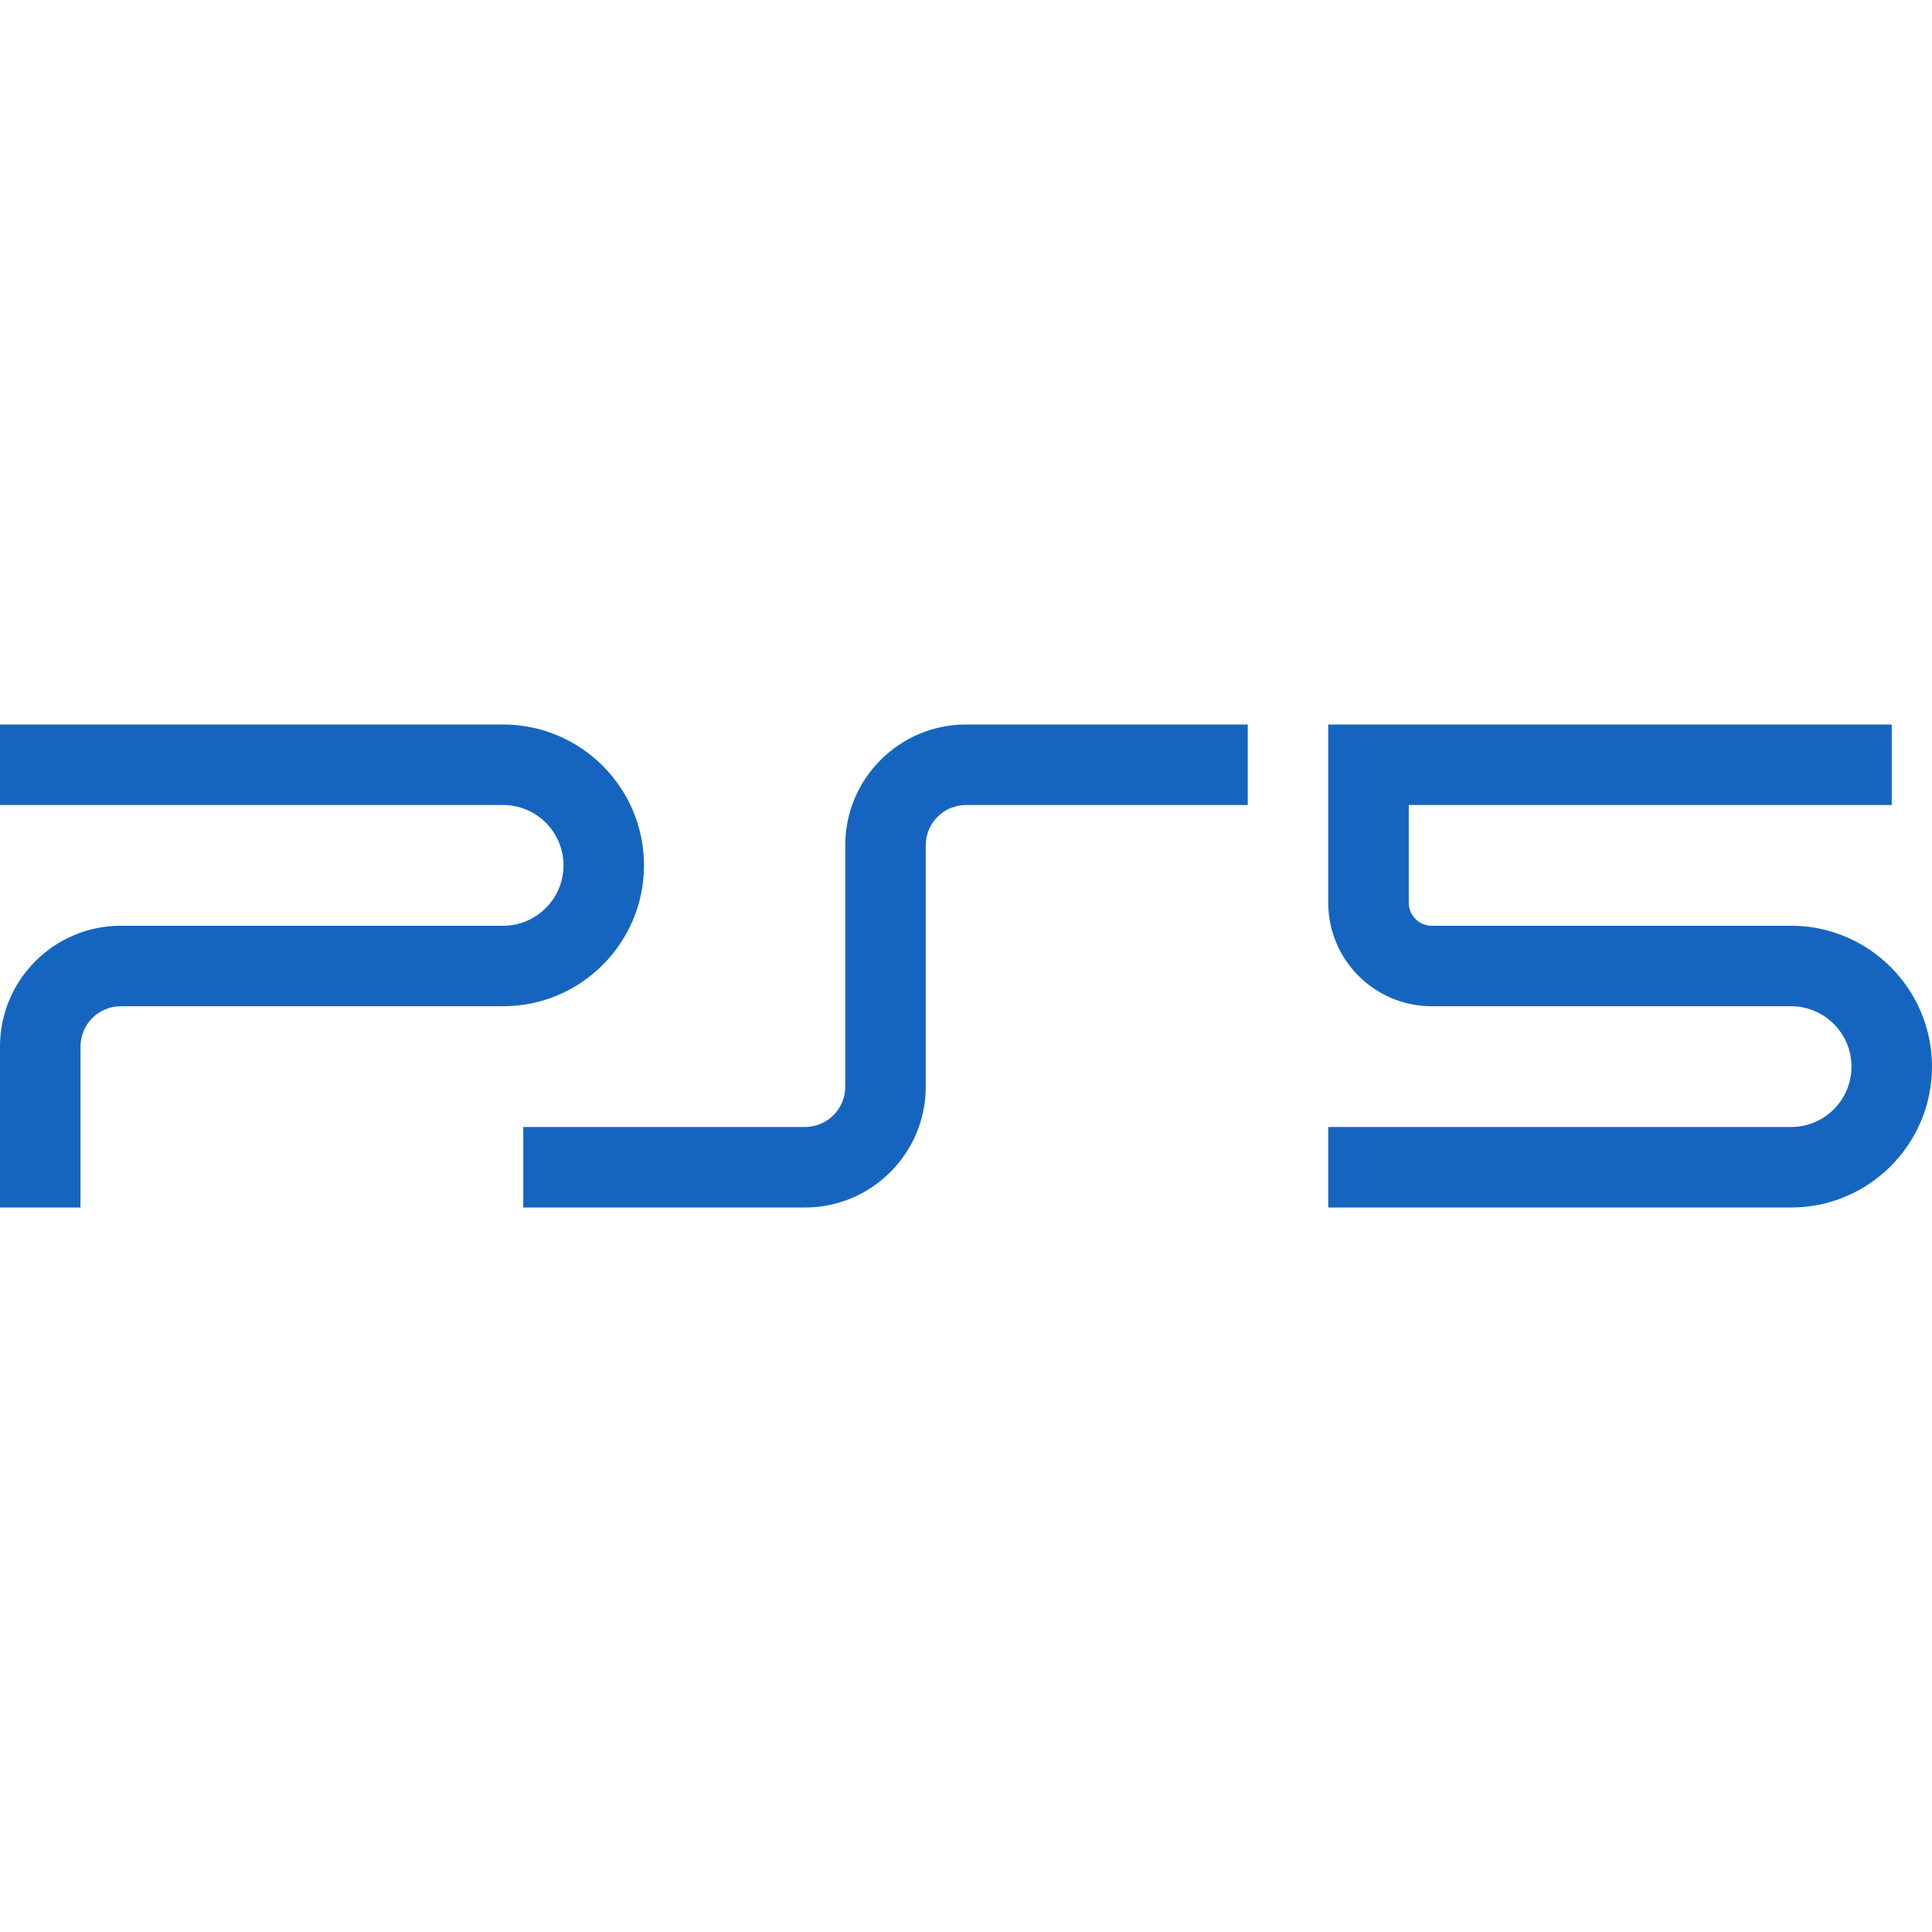
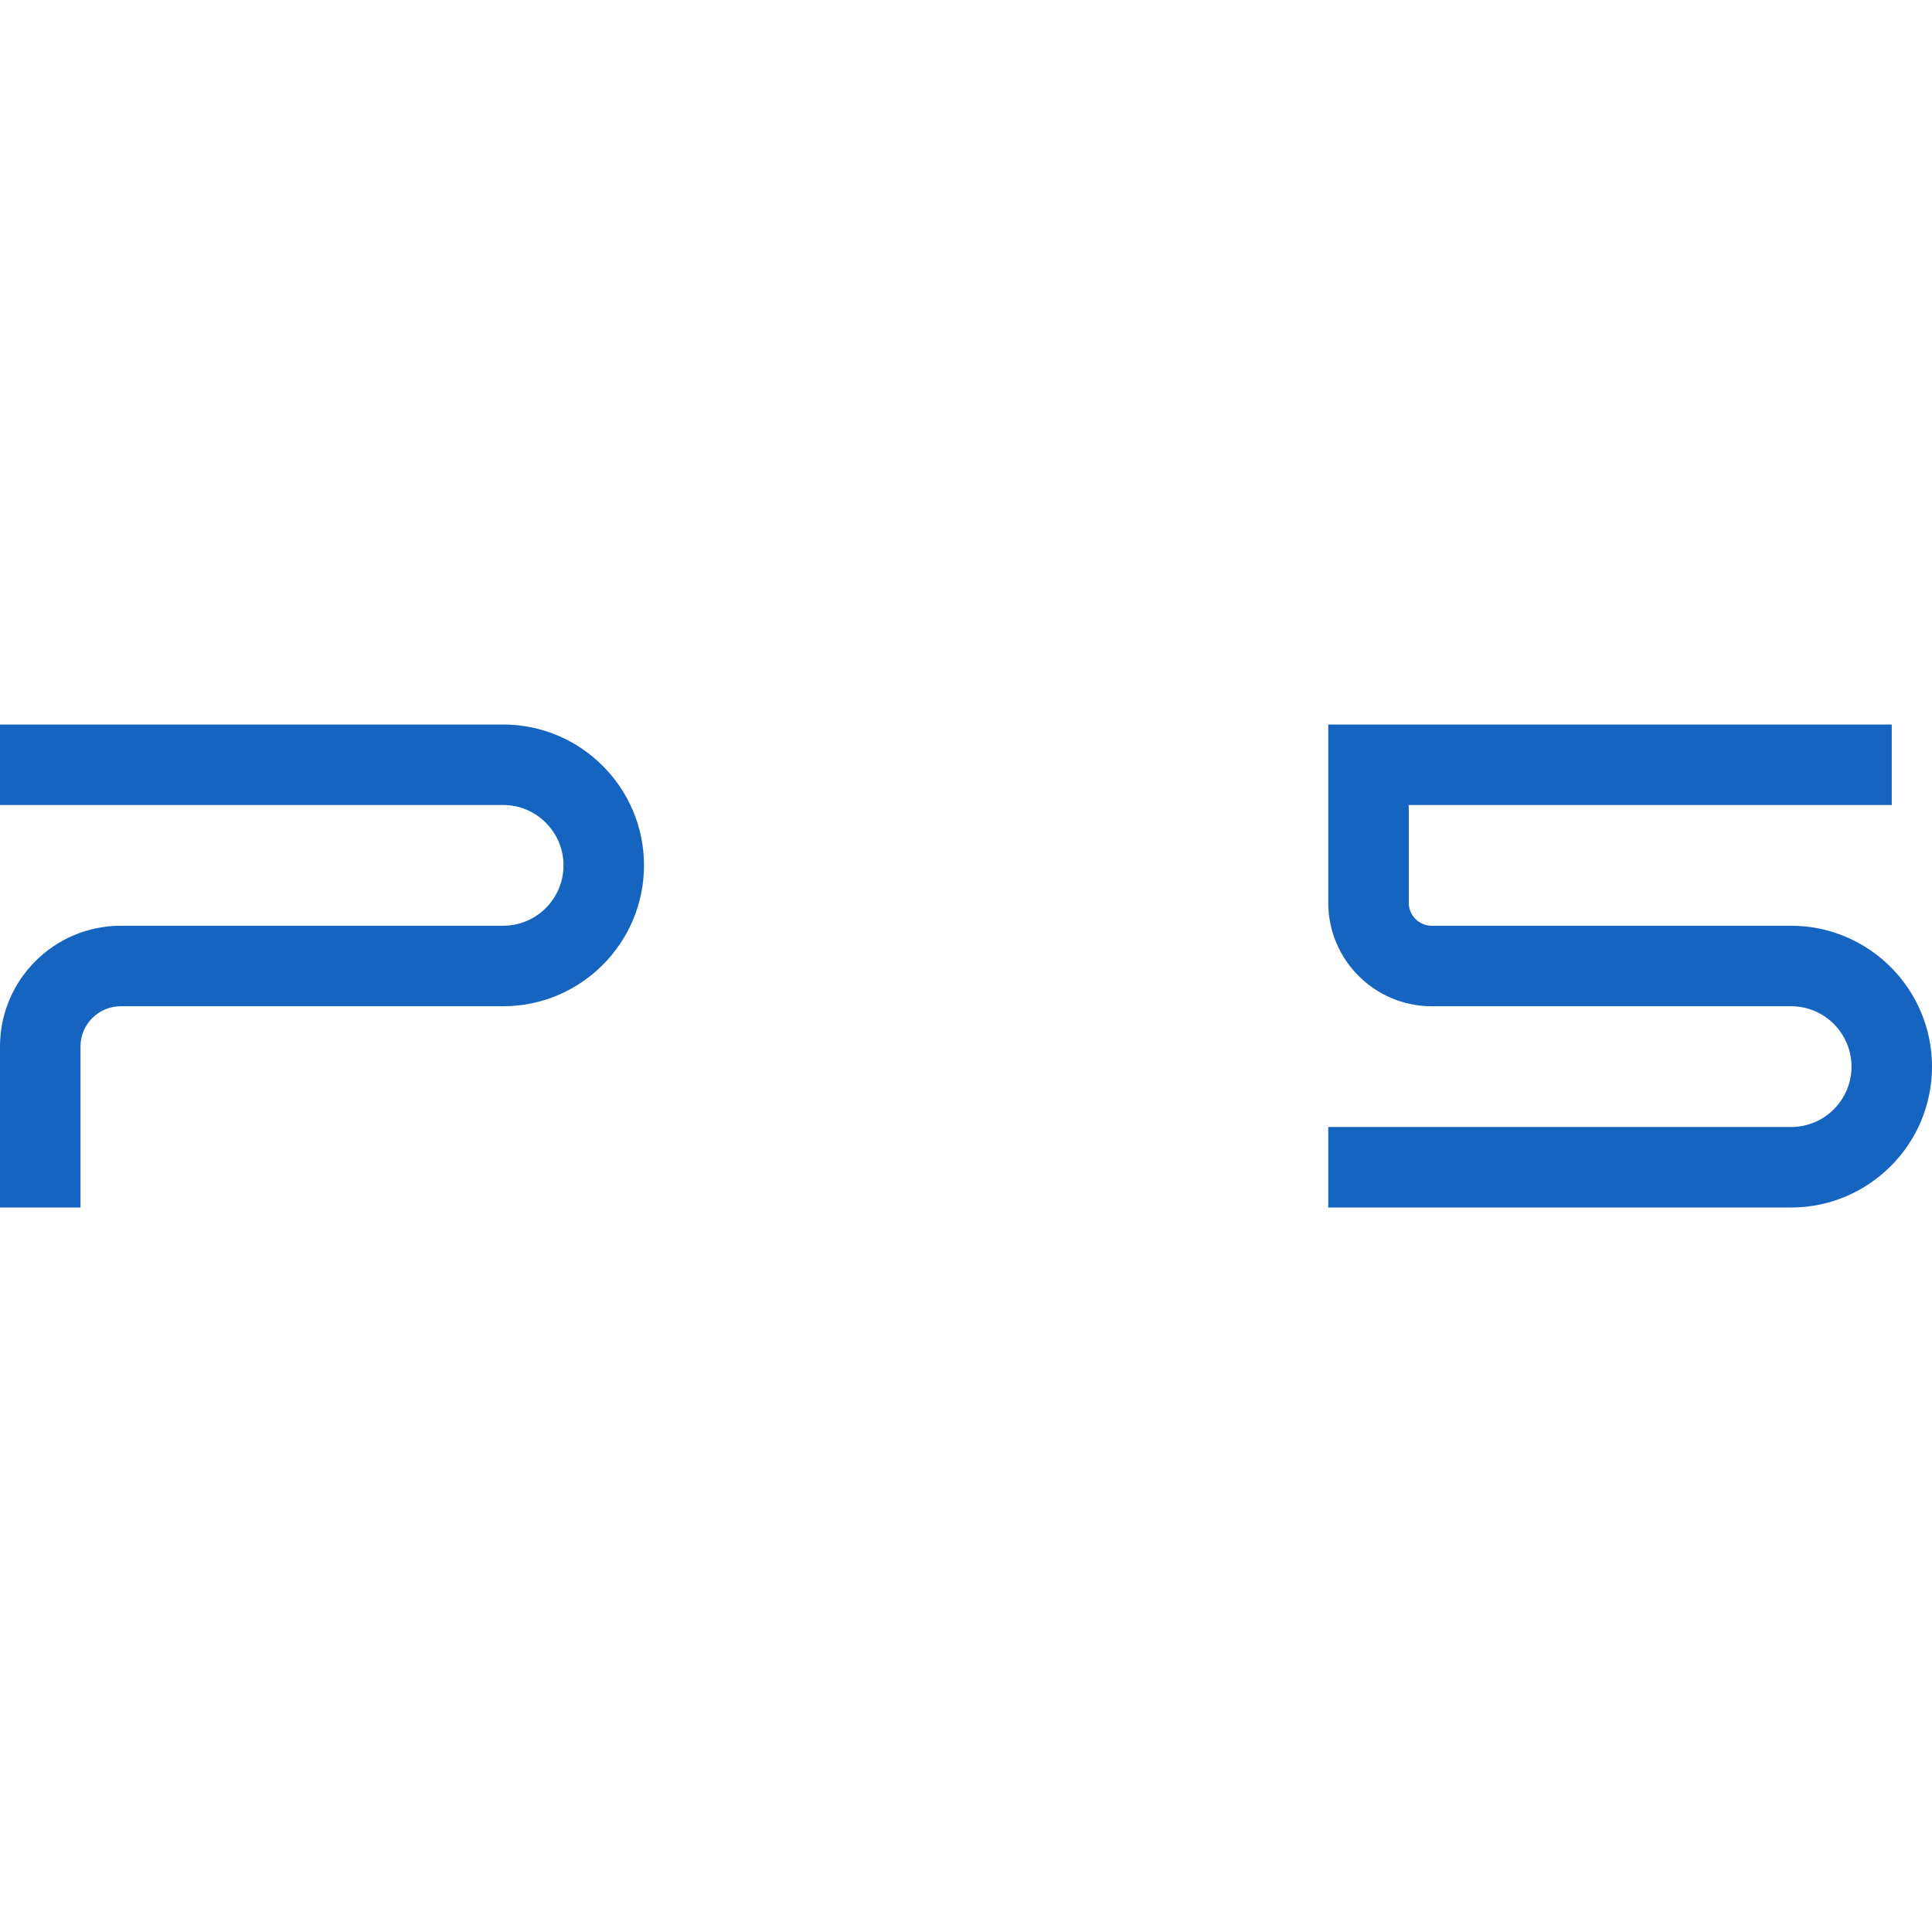
<svg xmlns="http://www.w3.org/2000/svg" viewBox="0 0 48 48" width="50px" height="50px">
  <path fill="#1565c0" d="M2,30H0v-4c0-1.654,1.346-3,3-3h9.5c0.827,0,1.5-0.673,1.5-1.5S13.327,20,12.5,20H0v-2h12.5 c1.93,0,3.5,1.57,3.5,3.5S14.43,25,12.5,25H3c-0.551,0-1,0.448-1,1V30z" />
-   <path fill="#1565c0" d="M20,30h-7v-2h7c0.551,0,1-0.448,1-1v-6c0-1.654,1.346-3,3-3h7v2h-7c-0.551,0-1,0.448-1,1v6 C23,28.654,21.654,30,20,30z" />
  <path fill="#1565c0" d="M44.5,30H33v-2h11.5c0.827,0,1.5-0.673,1.5-1.5S45.327,25,44.5,25h-8.929 C34.153,25,33,23.847,33,22.429V18h14v2H35v2.429C35,22.744,35.256,23,35.571,23H44.5c1.93,0,3.5,1.57,3.5,3.5S46.43,30,44.5,30z" />
</svg>